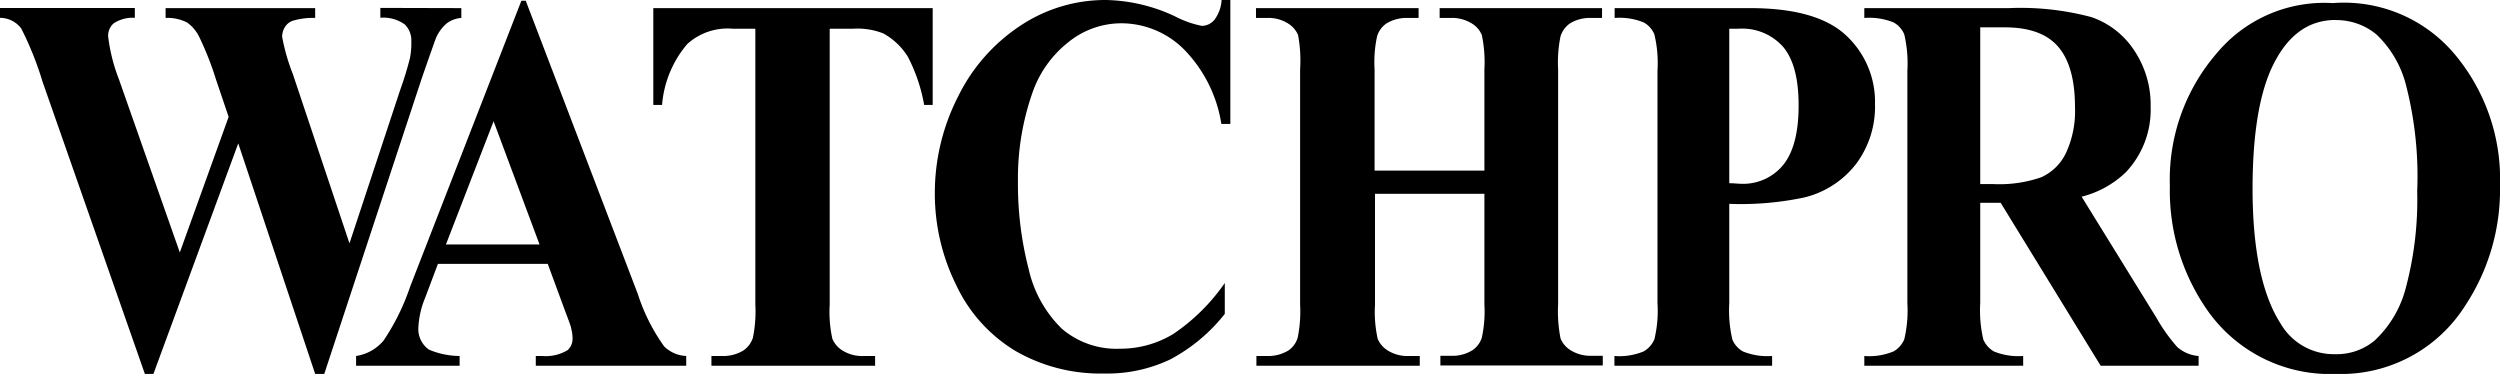
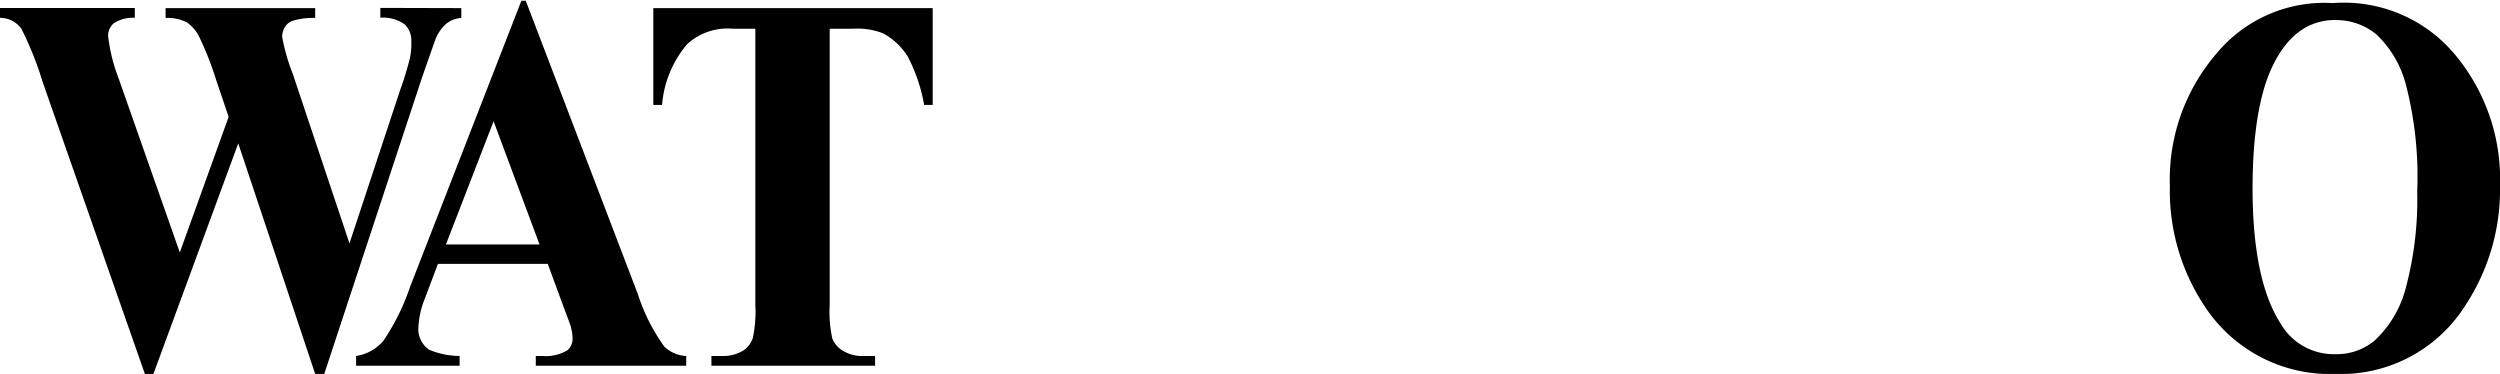
<svg xmlns="http://www.w3.org/2000/svg" id="Layer_1" data-name="Layer 1" viewBox="0 0 234 35">
  <path d="M101.68,12.88v.92a2.56,2.56,0,0,0-1.37.51,3.83,3.83,0,0,0-1,1.36c-.08.2-.53,1.47-1.35,3.83L88.85,47.12H88L80.8,25.54,72.86,47.12h-.8L62.49,19.79a30.58,30.58,0,0,0-2-5,2.48,2.48,0,0,0-2-1v-.92H71.12v.92a3.19,3.19,0,0,0-2,.53,1.56,1.56,0,0,0-.5,1.19,16.36,16.36,0,0,0,1,4l5.71,16.24,4.57-12.69-1.2-3.55a28.55,28.55,0,0,0-1.53-3.89A3.54,3.54,0,0,0,76,14.22a4,4,0,0,0-2-.42v-.92H88v.92a6.45,6.45,0,0,0-2.12.27,1.4,1.4,0,0,0-.71.58,1.7,1.7,0,0,0-.26.92,18.49,18.49,0,0,0,1,3.48l5.3,15.85,4.74-14.34a30.57,30.57,0,0,0,.92-3A7,7,0,0,0,97,16a2.09,2.09,0,0,0-.61-1.59,3.46,3.46,0,0,0-2.29-.63v-.92Z" transform="translate(-58.5 -12.12)" />
  <path d="M109.77,36.82H99.49l-1.23,3.26a8.21,8.21,0,0,0-.6,2.69,2.34,2.34,0,0,0,1,2.08,7.46,7.46,0,0,0,2.86.59v.91H91.83v-.91A4.16,4.16,0,0,0,94.4,44a21.08,21.08,0,0,0,2.49-5.05L107.3,12.19h.41L118.2,39.64a17.63,17.63,0,0,0,2.47,4.91,3.15,3.15,0,0,0,2.06.89v.91H108.65v-.91h.58a4,4,0,0,0,2.39-.54,1.43,1.43,0,0,0,.47-1.14,3.63,3.63,0,0,0-.13-.91c0-.15-.25-.77-.65-1.85ZM109,35,104.7,23.47,100.24,35Z" transform="translate(-58.5 -12.12)" />
  <path d="M145.8,12.88v9.06H145a15.55,15.55,0,0,0-1.52-4.5,6.21,6.21,0,0,0-2.3-2.19,6.55,6.55,0,0,0-2.85-.44h-2.17V40.63a11.66,11.66,0,0,0,.25,3.2,2.38,2.38,0,0,0,1,1.13,3.52,3.52,0,0,0,2,.48h1v.91H125.09v-.91h1a3.59,3.59,0,0,0,2-.52,2.32,2.32,0,0,0,.88-1.18,12.17,12.17,0,0,0,.23-3.11V14.81h-2.1a5.61,5.61,0,0,0-4.27,1.43,10,10,0,0,0-2.36,5.7h-.82V12.88Z" transform="translate(-58.5 -12.12)" />
-   <path d="M173.66,12.12v11.6h-.84a12.8,12.8,0,0,0-3.52-7,8.32,8.32,0,0,0-5.84-2.42,7.88,7.88,0,0,0-5,1.8,10.29,10.29,0,0,0-3.33,4.72,24.15,24.15,0,0,0-1.35,8.29,31.56,31.56,0,0,0,1,8.18,11.2,11.2,0,0,0,3.09,5.58,7.84,7.84,0,0,0,5.45,1.89,9.54,9.54,0,0,0,5-1.38,18.32,18.32,0,0,0,4.82-4.77v2.89a16.13,16.13,0,0,1-5.1,4.26,13.7,13.7,0,0,1-6.19,1.32A15.91,15.91,0,0,1,153.6,45,14.25,14.25,0,0,1,148,38.8a19.27,19.27,0,0,1-2-8.57,19.83,19.83,0,0,1,2.18-9.08,16.77,16.77,0,0,1,5.88-6.66A14.35,14.35,0,0,1,162,12.12a15.82,15.82,0,0,1,6.48,1.53,9.25,9.25,0,0,0,2.51.89,1.54,1.54,0,0,0,1.19-.58,3.39,3.39,0,0,0,.66-1.84Z" transform="translate(-58.5 -12.12)" />
-   <path d="M187.2,30.26V40.63a11.66,11.66,0,0,0,.25,3.2,2.38,2.38,0,0,0,1,1.13,3.46,3.46,0,0,0,1.94.48h1v.91H176.1v-.91h1a3.59,3.59,0,0,0,2-.52,2.19,2.19,0,0,0,.86-1.18,12.17,12.17,0,0,0,.23-3.11v-22A13.13,13.13,0,0,0,180,15.4a2.36,2.36,0,0,0-1-1.12,3.46,3.46,0,0,0-1.94-.48h-1v-.92h15.22v.92h-1a3.61,3.61,0,0,0-2,.51,2.24,2.24,0,0,0-.88,1.19,11.42,11.42,0,0,0-.24,3.11v9.48h10.28V18.61a12.43,12.43,0,0,0-.24-3.21,2.3,2.3,0,0,0-1-1.12,3.52,3.52,0,0,0-1.95-.48h-1v-.92h15.2v.92h-1a3.58,3.58,0,0,0-2,.51,2.35,2.35,0,0,0-.88,1.19,12.05,12.05,0,0,0-.23,3.11v22a13,13,0,0,0,.23,3.2,2.35,2.35,0,0,0,1,1.13,3.52,3.52,0,0,0,1.95.48h1v.91h-15.2v-.91h1a3.49,3.49,0,0,0,2-.52,2.21,2.21,0,0,0,.88-1.18,11.52,11.52,0,0,0,.24-3.11V30.26Z" transform="translate(-58.5 -12.12)" />
-   <path d="M220.36,31.2v9.28a12,12,0,0,0,.29,3.42,2.27,2.27,0,0,0,1,1.12,6.09,6.09,0,0,0,2.72.42v.91H209.61v-.91a5.9,5.9,0,0,0,2.74-.43,2.37,2.37,0,0,0,1-1.13,11.38,11.38,0,0,0,.29-3.4V18.76a11.59,11.59,0,0,0-.29-3.42,2.25,2.25,0,0,0-1-1.12,6,6,0,0,0-2.72-.42v-.92h12.68q6.27,0,9,2.57A8.47,8.47,0,0,1,234,21.87a8.94,8.94,0,0,1-1.76,5.58,8.72,8.72,0,0,1-4.85,3.15A28.57,28.57,0,0,1,220.36,31.2Zm0-16.39V29.27c.47,0,.83.05,1.07.05a4.83,4.83,0,0,0,4-1.79c.94-1.19,1.42-3,1.42-5.54s-.48-4.3-1.42-5.45a5.12,5.12,0,0,0-4.23-1.73Z" transform="translate(-58.5 -12.12)" />
-   <path d="M243.85,31.1v9.38a12,12,0,0,0,.29,3.42,2.35,2.35,0,0,0,1,1.12,6.08,6.08,0,0,0,2.73.42v.91H233v-.91a5.88,5.88,0,0,0,2.74-.43,2.34,2.34,0,0,0,1-1.13,11.74,11.74,0,0,0,.29-3.4V18.76a12,12,0,0,0-.29-3.42,2.25,2.25,0,0,0-1-1.12A6.08,6.08,0,0,0,233,13.8v-.92h13.53a25.75,25.75,0,0,1,7.72.84,7.82,7.82,0,0,1,4,3.1,9.15,9.15,0,0,1,1.55,5.29,8.5,8.5,0,0,1-2.32,6.13,9.17,9.17,0,0,1-4.14,2.29l7,11.33a16,16,0,0,0,1.95,2.74,3.38,3.38,0,0,0,2,.84v.91h-9.17L245.76,31.1Zm0-16.42V29.35h1.23a12,12,0,0,0,4.46-.63,4.7,4.7,0,0,0,2.33-2.27,9.33,9.33,0,0,0,.85-4.29q0-3.82-1.56-5.65t-5-1.83Z" transform="translate(-58.5 -12.12)" />
  <path d="M276.85,12.41a13.53,13.53,0,0,1,11.31,4.67,18.18,18.18,0,0,1,4.34,12.41,19.68,19.68,0,0,1-3.24,11.21,13.75,13.75,0,0,1-12.13,6.42A14,14,0,0,1,265,41a19.51,19.51,0,0,1-3.4-11.48A18.06,18.06,0,0,1,266,17.09,13.1,13.1,0,0,1,276.85,12.41Zm.26,1.58c-2.66,0-4.68,1.57-6.07,4.69q-1.69,3.86-1.7,11.06,0,8.57,2.62,12.66a5.75,5.75,0,0,0,5.11,2.87A5.54,5.54,0,0,0,280.76,44,10.24,10.24,0,0,0,283.7,39a32,32,0,0,0,1.05-9A34.19,34.19,0,0,0,283.68,20a9.88,9.88,0,0,0-2.74-4.65A5.89,5.89,0,0,0,277.11,14Z" transform="translate(-58.5 -12.12)" />
</svg>